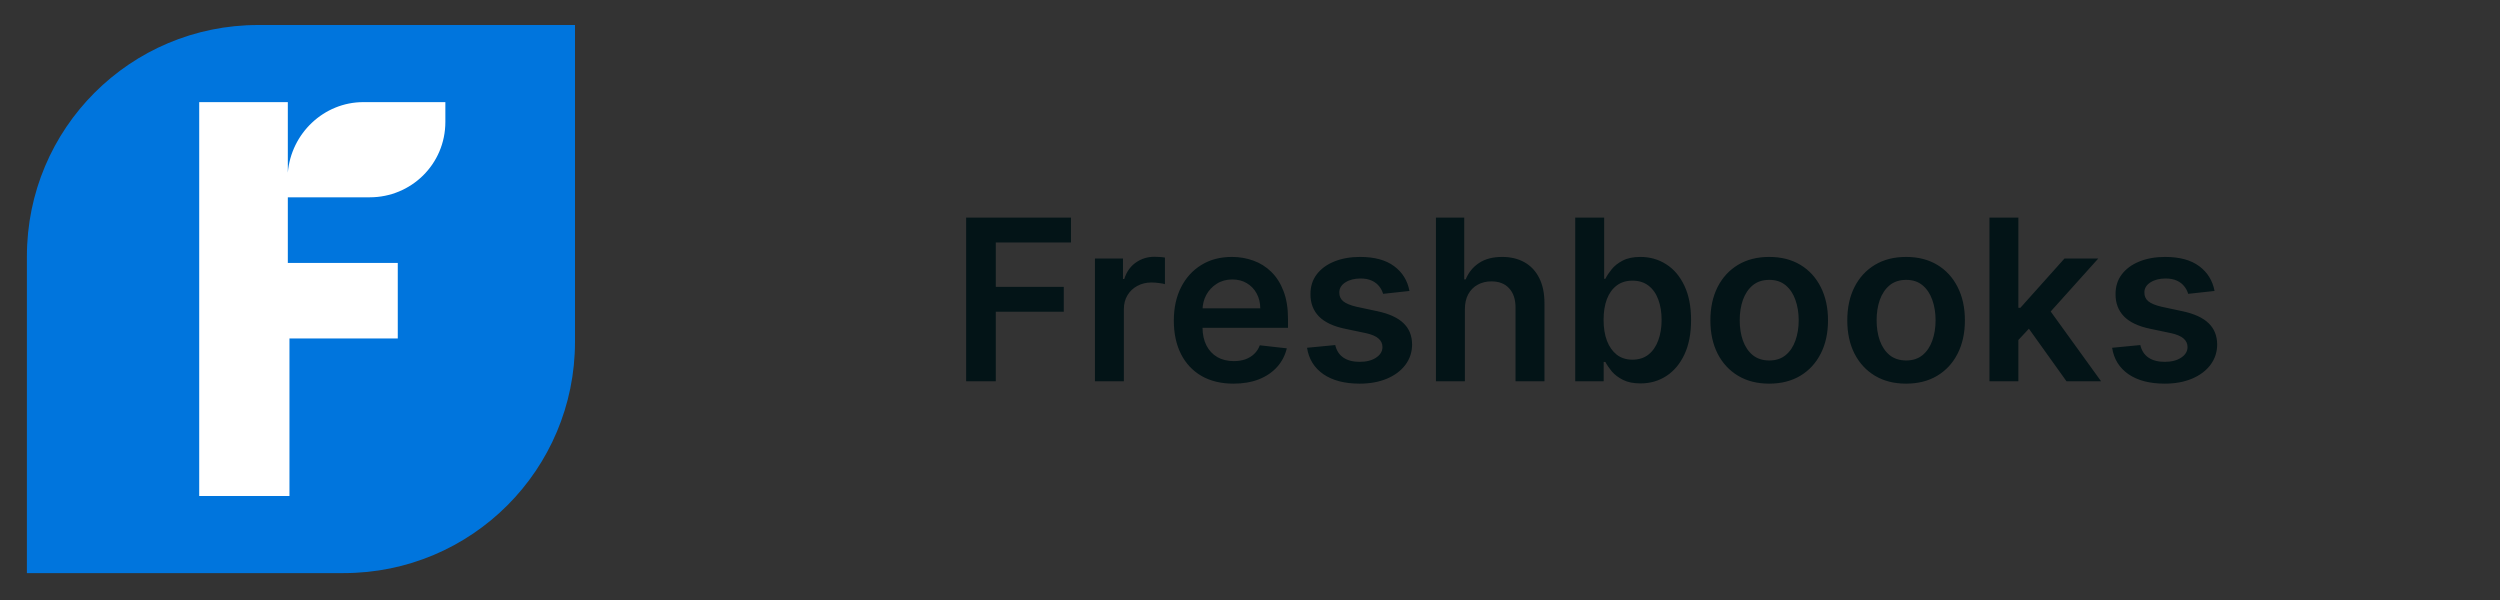
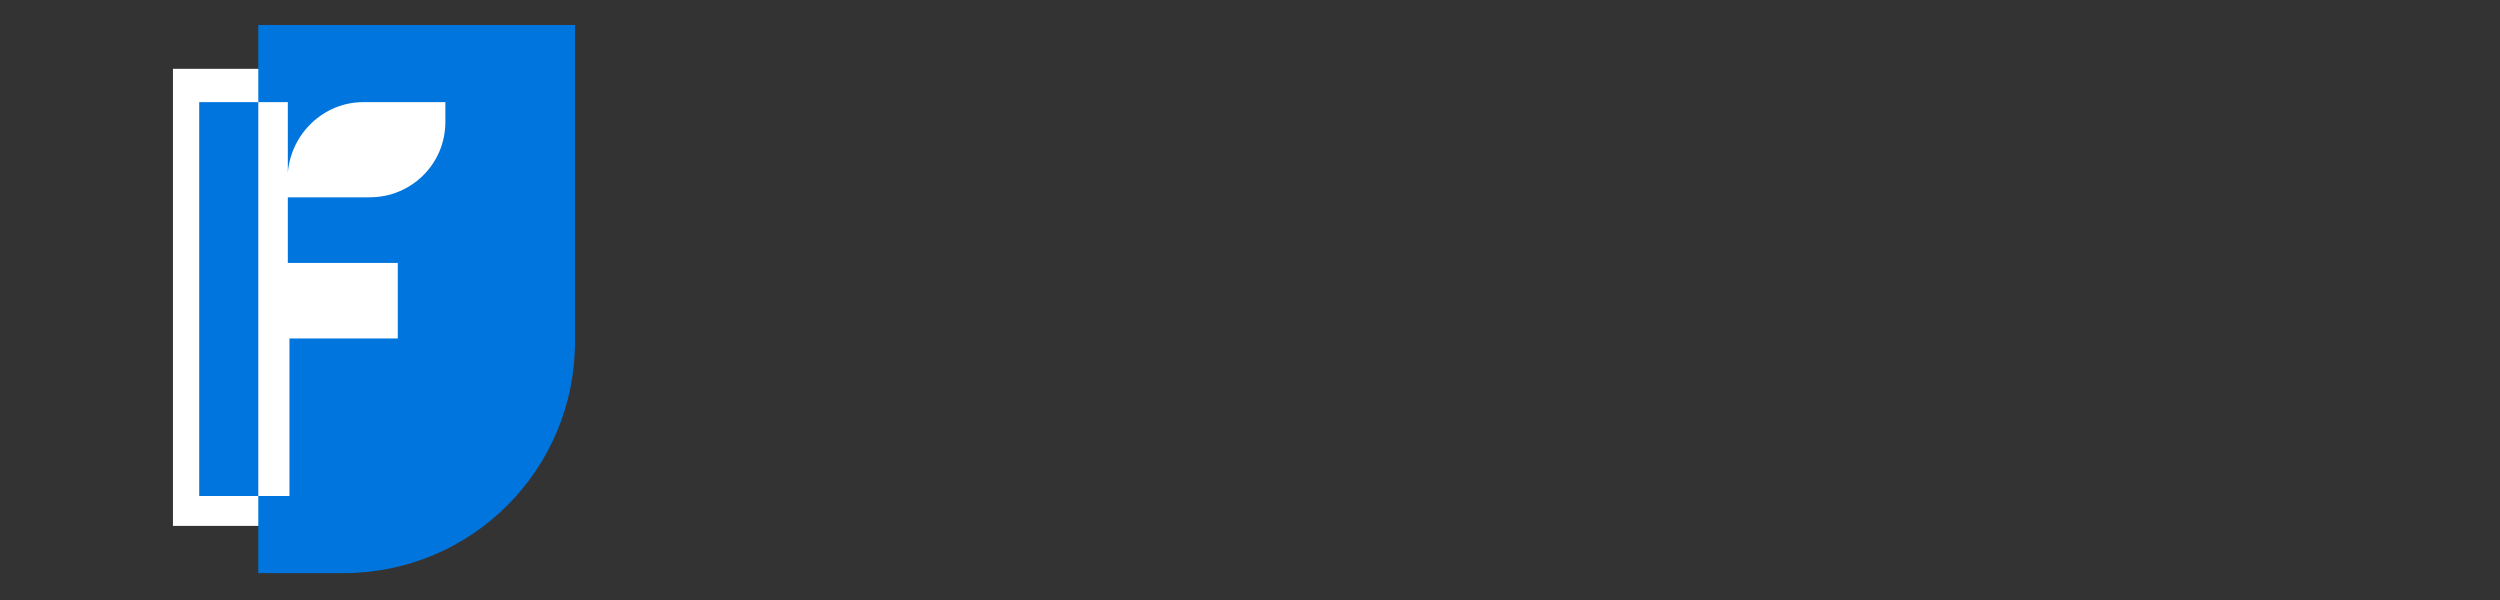
<svg xmlns="http://www.w3.org/2000/svg" width="200" height="48" viewBox="0 0 200 48" fill="none">
  <rect x="0" y="0" width="200" height="48" fill="#333333" stroke="none" />
  <path d="M13.836 5.506H38.401V42.071H13.836V5.506Z" fill="white" />
-   <path d="M20.663 2C10.423 2 2.152 10.271 2.152 20.511V45.848H27.489C37.729 45.848 46 37.577 46 27.337V2H20.663ZM35.629 9.746C35.629 13.159 32.872 15.784 29.59 15.784H23.026V21.036H31.822V27.075H23.157V39.678H15.937V8.17H23.026V13.815C23.288 10.665 25.914 8.17 29.065 8.17H35.629V9.746Z" fill="#0075DD" />
-   <path d="M77.291 30.5V17.409H85.678V19.397H79.663V22.951H85.102V24.939H79.663V30.5H77.291ZM87.595 30.5V20.682H89.839V22.318H89.941C90.12 21.751 90.427 21.315 90.862 21.008C91.3 20.697 91.801 20.541 92.364 20.541C92.492 20.541 92.634 20.548 92.792 20.56C92.954 20.569 93.088 20.584 93.195 20.605V22.734C93.097 22.7 92.941 22.67 92.728 22.644C92.519 22.614 92.317 22.599 92.121 22.599C91.699 22.599 91.32 22.691 90.983 22.874C90.651 23.053 90.388 23.303 90.197 23.622C90.005 23.942 89.909 24.31 89.909 24.728V30.5H87.595ZM98.674 30.692C97.69 30.692 96.84 30.487 96.124 30.078C95.412 29.665 94.865 29.081 94.481 28.327C94.097 27.568 93.906 26.675 93.906 25.648C93.906 24.639 94.097 23.752 94.481 22.989C94.869 22.222 95.41 21.626 96.105 21.2C96.799 20.769 97.615 20.554 98.553 20.554C99.158 20.554 99.729 20.652 100.266 20.848C100.807 21.04 101.284 21.338 101.698 21.743C102.115 22.148 102.443 22.663 102.682 23.29C102.921 23.912 103.04 24.653 103.04 25.514V26.224H94.992V24.664H100.822C100.818 24.221 100.722 23.827 100.534 23.482C100.347 23.132 100.085 22.857 99.748 22.657C99.416 22.457 99.028 22.357 98.585 22.357C98.112 22.357 97.696 22.472 97.338 22.702C96.98 22.928 96.701 23.226 96.501 23.597C96.305 23.963 96.205 24.366 96.201 24.805V26.166C96.201 26.737 96.305 27.227 96.514 27.636C96.722 28.041 97.014 28.352 97.389 28.57C97.764 28.783 98.203 28.889 98.706 28.889C99.043 28.889 99.347 28.842 99.62 28.749C99.893 28.651 100.129 28.508 100.33 28.32C100.53 28.133 100.681 27.901 100.784 27.624L102.944 27.866C102.808 28.438 102.548 28.936 102.164 29.362C101.785 29.784 101.299 30.112 100.707 30.347C100.115 30.577 99.437 30.692 98.674 30.692ZM112.757 23.277L110.648 23.507C110.588 23.294 110.484 23.094 110.335 22.906C110.19 22.719 109.994 22.567 109.747 22.452C109.5 22.337 109.197 22.28 108.839 22.28C108.358 22.28 107.953 22.384 107.625 22.593C107.301 22.802 107.141 23.072 107.145 23.405C107.141 23.69 107.245 23.923 107.458 24.102C107.676 24.28 108.034 24.428 108.532 24.543L110.207 24.901C111.136 25.101 111.826 25.418 112.278 25.853C112.734 26.288 112.964 26.857 112.968 27.56C112.964 28.178 112.783 28.723 112.425 29.196C112.071 29.665 111.579 30.031 110.949 30.296C110.318 30.56 109.593 30.692 108.775 30.692C107.574 30.692 106.606 30.44 105.873 29.938C105.14 29.43 104.703 28.725 104.563 27.822L106.819 27.604C106.922 28.048 107.139 28.382 107.471 28.608C107.804 28.834 108.236 28.947 108.769 28.947C109.319 28.947 109.76 28.834 110.092 28.608C110.429 28.382 110.597 28.103 110.597 27.771C110.597 27.489 110.488 27.257 110.271 27.074C110.058 26.891 109.725 26.75 109.274 26.652L107.599 26.3C106.657 26.104 105.961 25.774 105.509 25.31C105.057 24.841 104.833 24.249 104.838 23.533C104.833 22.928 104.998 22.403 105.33 21.96C105.667 21.513 106.133 21.168 106.73 20.925C107.331 20.678 108.023 20.554 108.807 20.554C109.958 20.554 110.863 20.799 111.524 21.289C112.189 21.779 112.6 22.442 112.757 23.277ZM117.19 24.747V30.5H114.876V17.409H117.139V22.35H117.254C117.484 21.796 117.84 21.359 118.322 21.04C118.808 20.716 119.425 20.554 120.175 20.554C120.857 20.554 121.452 20.697 121.959 20.982C122.466 21.268 122.858 21.685 123.135 22.235C123.416 22.785 123.557 23.456 123.557 24.249V30.5H121.243V24.607C121.243 23.946 121.072 23.433 120.732 23.066C120.395 22.695 119.922 22.51 119.312 22.51C118.903 22.51 118.537 22.599 118.213 22.778C117.893 22.953 117.642 23.207 117.459 23.539C117.28 23.871 117.19 24.274 117.19 24.747ZM126.018 30.5V17.409H128.332V22.305H128.428C128.547 22.067 128.715 21.813 128.933 21.545C129.15 21.272 129.444 21.04 129.815 20.848C130.185 20.652 130.658 20.554 131.234 20.554C131.992 20.554 132.676 20.748 133.286 21.136C133.899 21.519 134.385 22.088 134.743 22.842C135.105 23.592 135.286 24.513 135.286 25.604C135.286 26.682 135.109 27.598 134.756 28.352C134.402 29.107 133.92 29.682 133.311 30.078C132.702 30.474 132.011 30.673 131.24 30.673C130.678 30.673 130.211 30.579 129.84 30.391C129.469 30.204 129.171 29.978 128.945 29.714C128.724 29.445 128.551 29.192 128.428 28.953H128.293V30.5H126.018ZM128.287 25.591C128.287 26.226 128.376 26.782 128.555 27.259C128.739 27.736 129.001 28.109 129.342 28.378C129.687 28.642 130.104 28.774 130.594 28.774C131.106 28.774 131.534 28.638 131.879 28.365C132.224 28.088 132.484 27.711 132.659 27.234C132.838 26.752 132.928 26.204 132.928 25.591C132.928 24.982 132.84 24.44 132.665 23.967C132.491 23.494 132.231 23.124 131.886 22.855C131.54 22.587 131.11 22.452 130.594 22.452C130.1 22.452 129.68 22.582 129.335 22.842C128.99 23.102 128.728 23.467 128.549 23.935C128.374 24.404 128.287 24.956 128.287 25.591ZM141.536 30.692C140.577 30.692 139.746 30.481 139.043 30.059C138.34 29.637 137.795 29.047 137.407 28.288C137.023 27.53 136.831 26.643 136.831 25.629C136.831 24.615 137.023 23.727 137.407 22.964C137.795 22.201 138.34 21.609 139.043 21.187C139.746 20.765 140.577 20.554 141.536 20.554C142.495 20.554 143.326 20.765 144.029 21.187C144.732 21.609 145.275 22.201 145.659 22.964C146.047 23.727 146.241 24.615 146.241 25.629C146.241 26.643 146.047 27.53 145.659 28.288C145.275 29.047 144.732 29.637 144.029 30.059C143.326 30.481 142.495 30.692 141.536 30.692ZM141.549 28.838C142.069 28.838 142.503 28.695 142.853 28.41C143.202 28.12 143.462 27.732 143.633 27.246C143.807 26.761 143.895 26.22 143.895 25.623C143.895 25.022 143.807 24.479 143.633 23.993C143.462 23.503 143.202 23.113 142.853 22.823C142.503 22.533 142.069 22.389 141.549 22.389C141.016 22.389 140.573 22.533 140.219 22.823C139.87 23.113 139.608 23.503 139.433 23.993C139.263 24.479 139.177 25.022 139.177 25.623C139.177 26.22 139.263 26.761 139.433 27.246C139.608 27.732 139.87 28.12 140.219 28.41C140.573 28.695 141.016 28.838 141.549 28.838ZM152.487 30.692C151.528 30.692 150.697 30.481 149.994 30.059C149.291 29.637 148.746 29.047 148.358 28.288C147.974 27.53 147.783 26.643 147.783 25.629C147.783 24.615 147.974 23.727 148.358 22.964C148.746 22.201 149.291 21.609 149.994 21.187C150.697 20.765 151.528 20.554 152.487 20.554C153.446 20.554 154.277 20.765 154.98 21.187C155.683 21.609 156.227 22.201 156.61 22.964C156.998 23.727 157.192 24.615 157.192 25.629C157.192 26.643 156.998 27.53 156.61 28.288C156.227 29.047 155.683 29.637 154.98 30.059C154.277 30.481 153.446 30.692 152.487 30.692ZM152.5 28.838C153.02 28.838 153.455 28.695 153.804 28.41C154.153 28.12 154.413 27.732 154.584 27.246C154.759 26.761 154.846 26.22 154.846 25.623C154.846 25.022 154.759 24.479 154.584 23.993C154.413 23.503 154.153 23.113 153.804 22.823C153.455 22.533 153.02 22.389 152.5 22.389C151.967 22.389 151.524 22.533 151.17 22.823C150.821 23.113 150.559 23.503 150.384 23.993C150.214 24.479 150.129 25.022 150.129 25.623C150.129 26.22 150.214 26.761 150.384 27.246C150.559 27.732 150.821 28.12 151.17 28.41C151.524 28.695 151.967 28.838 152.5 28.838ZM161.265 27.419L161.259 24.626H161.629L165.158 20.682H167.862L163.521 25.514H163.042L161.265 27.419ZM159.156 30.5V17.409H161.47V30.5H159.156ZM165.318 30.5L162.122 26.032L163.681 24.402L168.085 30.5H165.318ZM177.164 23.277L175.054 23.507C174.995 23.294 174.89 23.094 174.741 22.906C174.596 22.719 174.4 22.567 174.153 22.452C173.906 22.337 173.603 22.28 173.245 22.28C172.764 22.28 172.359 22.384 172.031 22.593C171.707 22.802 171.547 23.072 171.551 23.405C171.547 23.69 171.652 23.923 171.865 24.102C172.082 24.28 172.44 24.428 172.939 24.543L174.613 24.901C175.542 25.101 176.233 25.418 176.684 25.853C177.14 26.288 177.37 26.857 177.375 27.56C177.37 28.178 177.189 28.723 176.831 29.196C176.478 29.665 175.985 30.031 175.355 30.296C174.724 30.56 174 30.692 173.181 30.692C171.98 30.692 171.012 30.44 170.279 29.938C169.547 29.43 169.11 28.725 168.969 27.822L171.225 27.604C171.328 28.048 171.545 28.382 171.877 28.608C172.21 28.834 172.642 28.947 173.175 28.947C173.725 28.947 174.166 28.834 174.498 28.608C174.835 28.382 175.003 28.103 175.003 27.771C175.003 27.489 174.895 27.257 174.677 27.074C174.464 26.891 174.132 26.75 173.68 26.652L172.005 26.3C171.064 26.104 170.367 25.774 169.915 25.31C169.463 24.841 169.24 24.249 169.244 23.533C169.24 22.928 169.404 22.403 169.736 21.96C170.073 21.513 170.539 21.168 171.136 20.925C171.737 20.678 172.429 20.554 173.213 20.554C174.364 20.554 175.27 20.799 175.93 21.289C176.595 21.779 177.006 22.442 177.164 23.277Z" fill="#031417" />
+   <path d="M20.663 2V45.848H27.489C37.729 45.848 46 37.577 46 27.337V2H20.663ZM35.629 9.746C35.629 13.159 32.872 15.784 29.59 15.784H23.026V21.036H31.822V27.075H23.157V39.678H15.937V8.17H23.026V13.815C23.288 10.665 25.914 8.17 29.065 8.17H35.629V9.746Z" fill="#0075DD" />
</svg>